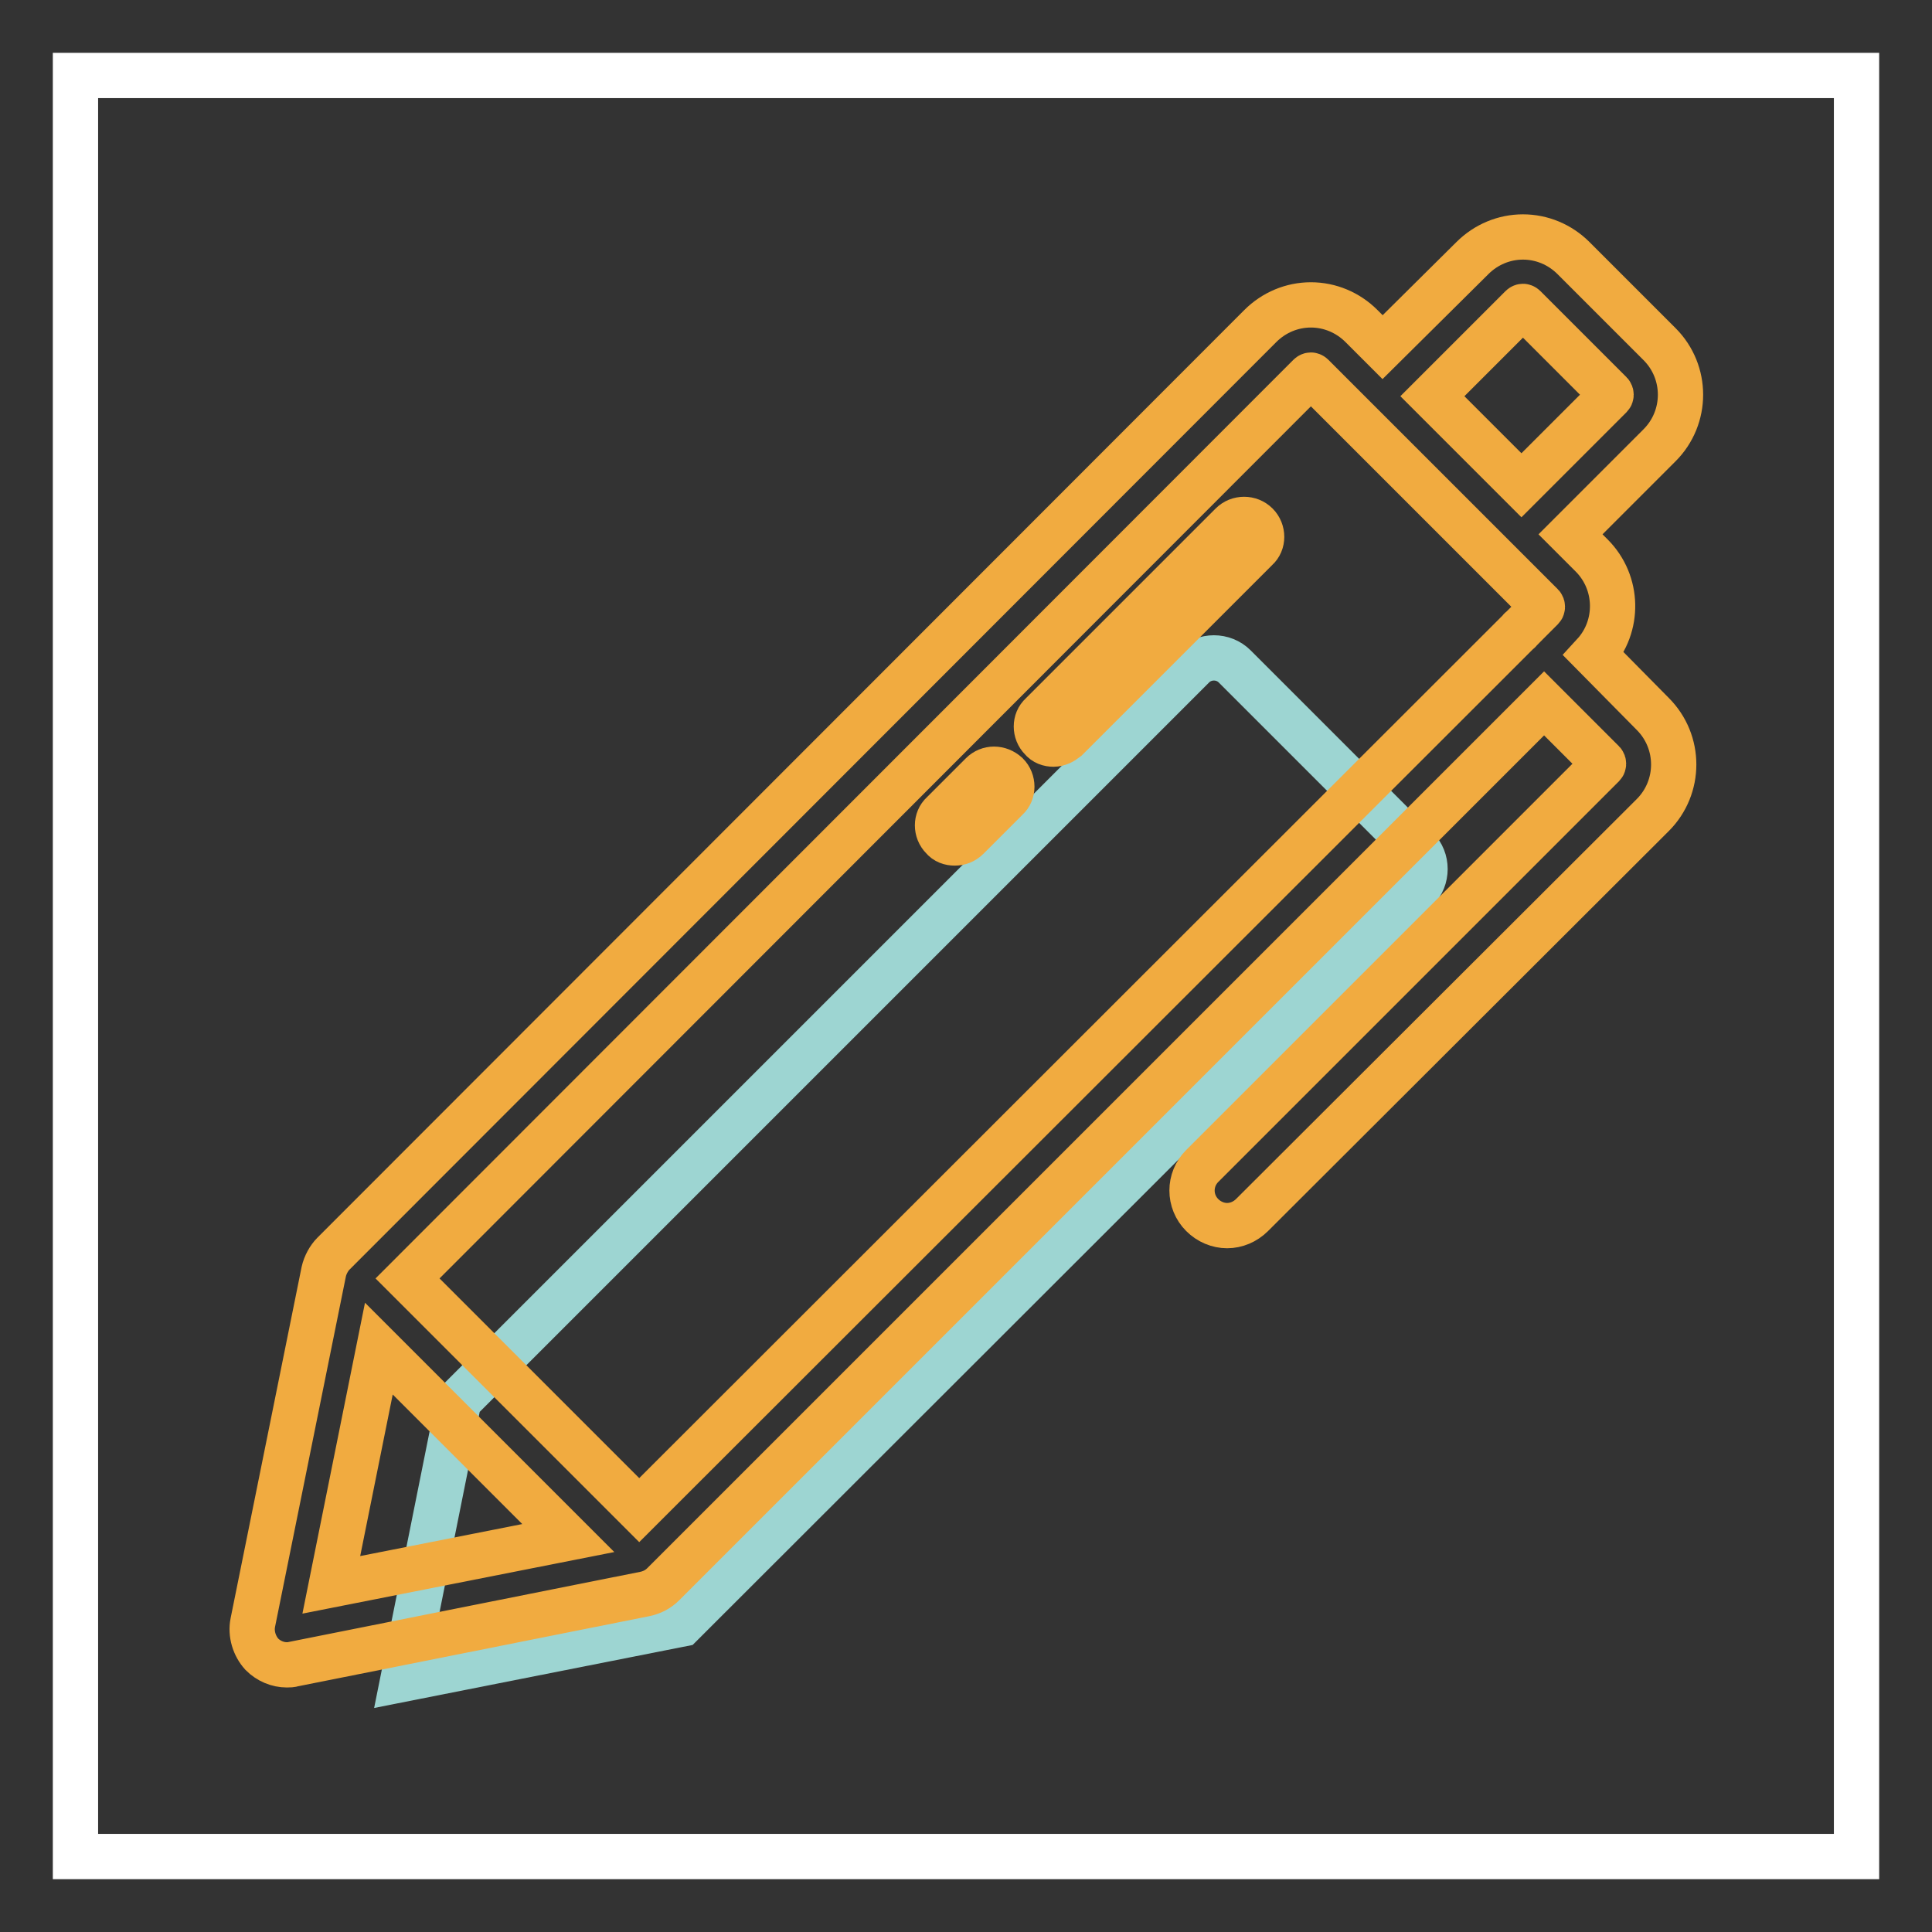
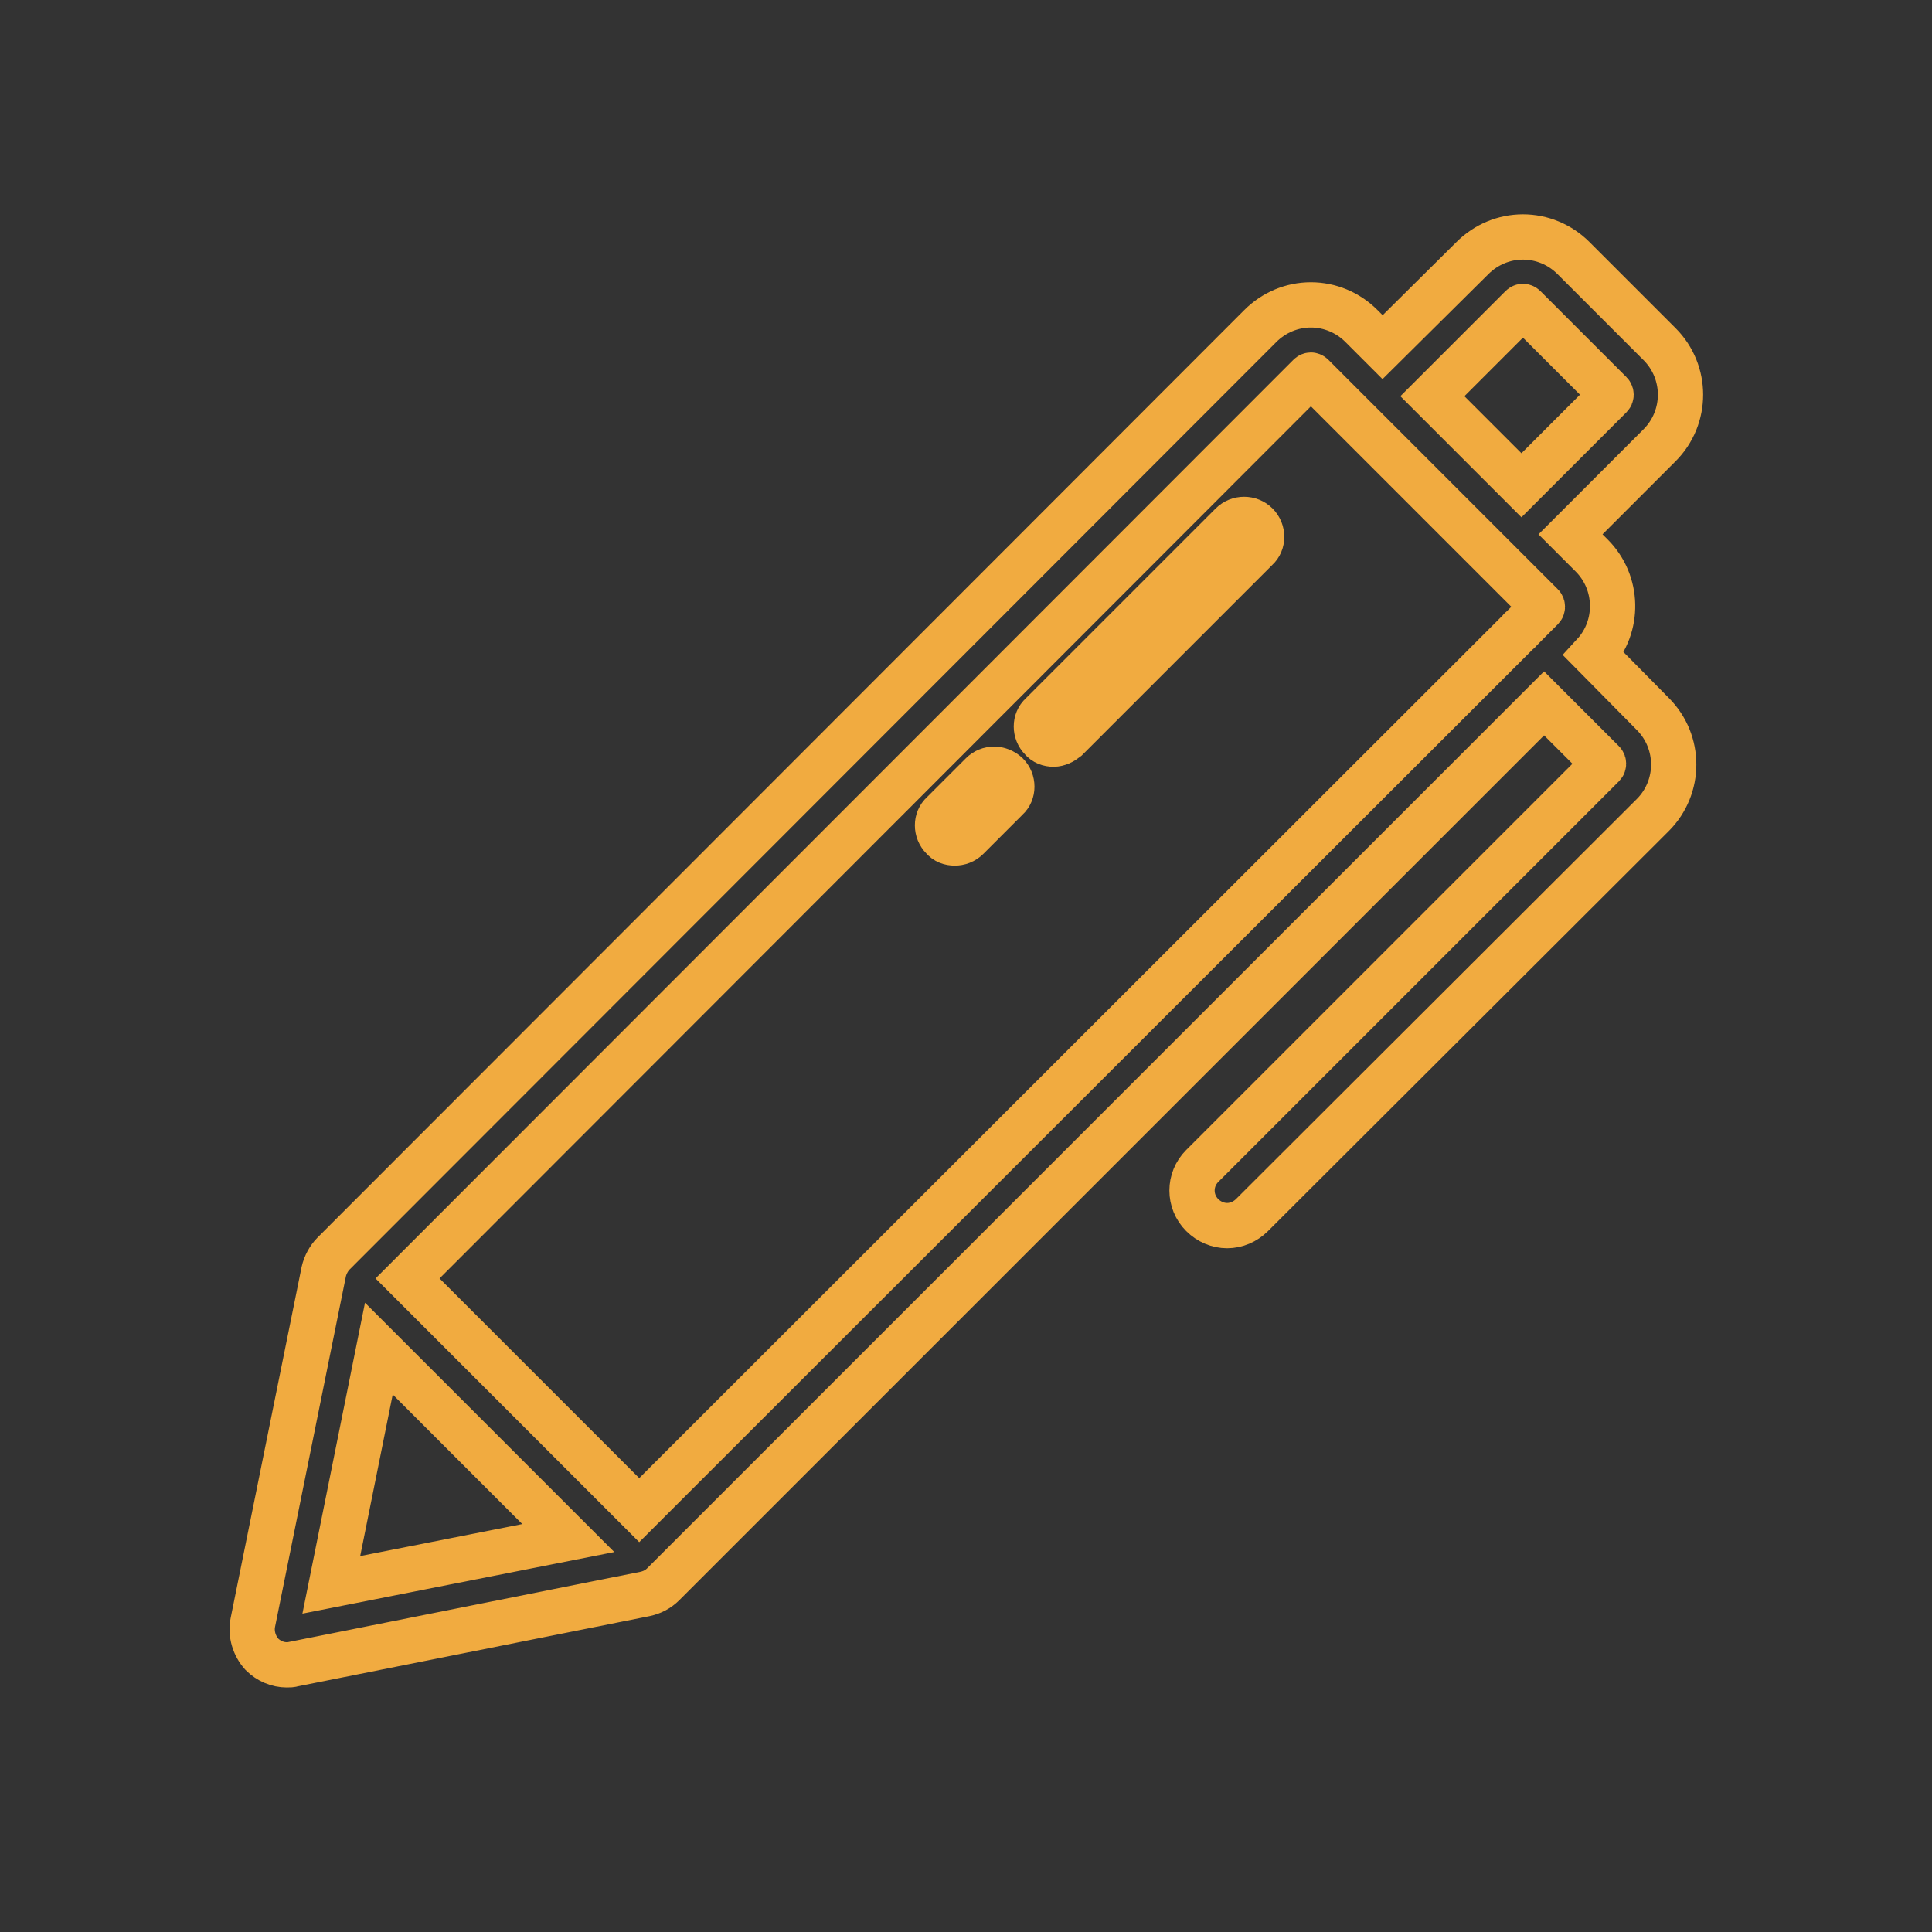
<svg xmlns="http://www.w3.org/2000/svg" version="1.1" x="0px" y="0px" viewBox="0 0 256 256" enable-background="new 0 0 256 256" xml:space="preserve">
  <rect x="0" y="0" width="256" height="256" fill="#333333" stroke="none" />
  <g>
-     <path stroke-width="6" fill-opacity="0" stroke="#ffffff" d="M10,10h236v236H10V10z" />
-     <path stroke-width="6" fill-opacity="0" stroke="#9dd5d2" d="M90.3,215.2l-36.9,7.3l7.4-36.9l97.3-97.3c1.5-1.5,4-1.5,5.5,0l24.1,24.1c1.5,1.5,1.5,4,0,5.5L90.3,215.2z" />
    <path stroke-width="6" fill-opacity="0" stroke="#f1ab40" d="M211.2,86.7c3.4-3.7,3.3-9.5-0.3-13.1l-2.8-2.8l11.8-11.8c3.7-3.7,3.7-9.7,0-13.4l-11.4-11.4 c-1.8-1.8-4.2-2.8-6.7-2.8c-2.5,0-4.9,1-6.7,2.8L183.2,46l-2.8-2.8c-1.8-1.8-4.2-2.8-6.7-2.8s-4.9,1-6.7,2.8L44.2,166.1 c-0.6,0.6-1.1,1.5-1.3,2.4L33.5,215c-0.3,1.5,0.2,3.1,1.2,4.2c0.9,0.9,2.1,1.4,3.3,1.4c0.3,0,0.6,0,0.9-0.1l46.6-9.3 c0.9-0.2,1.7-0.6,2.4-1.3L204.6,93.2l7.8,7.8c0.1,0.1,0.1,0.3,0,0.4l-53.1,53.1c-1.8,1.8-1.8,4.7,0,6.5c0.9,0.9,2.1,1.4,3.3,1.4 s2.4-0.5,3.3-1.4L219,108c3.7-3.7,3.7-9.7,0-13.4L211.2,86.7L211.2,86.7z M189.8,52.5l11.8-11.8c0,0,0.1-0.1,0.2-0.1 c0.1,0,0.2,0.1,0.2,0.1l11.4,11.4c0.1,0.1,0.1,0.3,0,0.4l-11.8,11.8l-8.4-8.4L189.8,52.5z M173.5,49.8c0,0,0.1-0.1,0.2-0.1 s0.2,0.1,0.2,0.1l19.6,19.6l8,8l2.8,2.8c0.1,0.1,0.1,0.3,0,0.4l-2.7,2.7c-0.1,0.1-0.2,0.1-0.2,0.2c-0.1,0.1-0.1,0.2-0.2,0.2 L84.7,200.1L54,169.4L173.5,49.8z M50.2,178.7l25.1,25.1l-31.4,6.2L50.2,178.7L50.2,178.7z" />
    <path stroke-width="6" fill-opacity="0" stroke="#f1ab40" d="M139.6,98.6c-0.6,0-1.2-0.2-1.6-0.7c-0.9-0.9-0.9-2.4,0-3.2l25.2-25.2c0.9-0.9,2.4-0.9,3.3,0 c0.9,0.9,0.9,2.4,0,3.2l-25.2,25.2C140.8,98.3,140.2,98.6,139.6,98.6z M126.5,111.7c-0.6,0-1.2-0.2-1.6-0.7c-0.9-0.9-0.9-2.4,0-3.2 l5.2-5.2c0.9-0.9,2.3-0.9,3.3,0c0.9,0.9,0.9,2.4,0,3.2l-5.2,5.2C127.7,111.5,127.1,111.7,126.5,111.7L126.5,111.7z" />
  </g>
</svg>